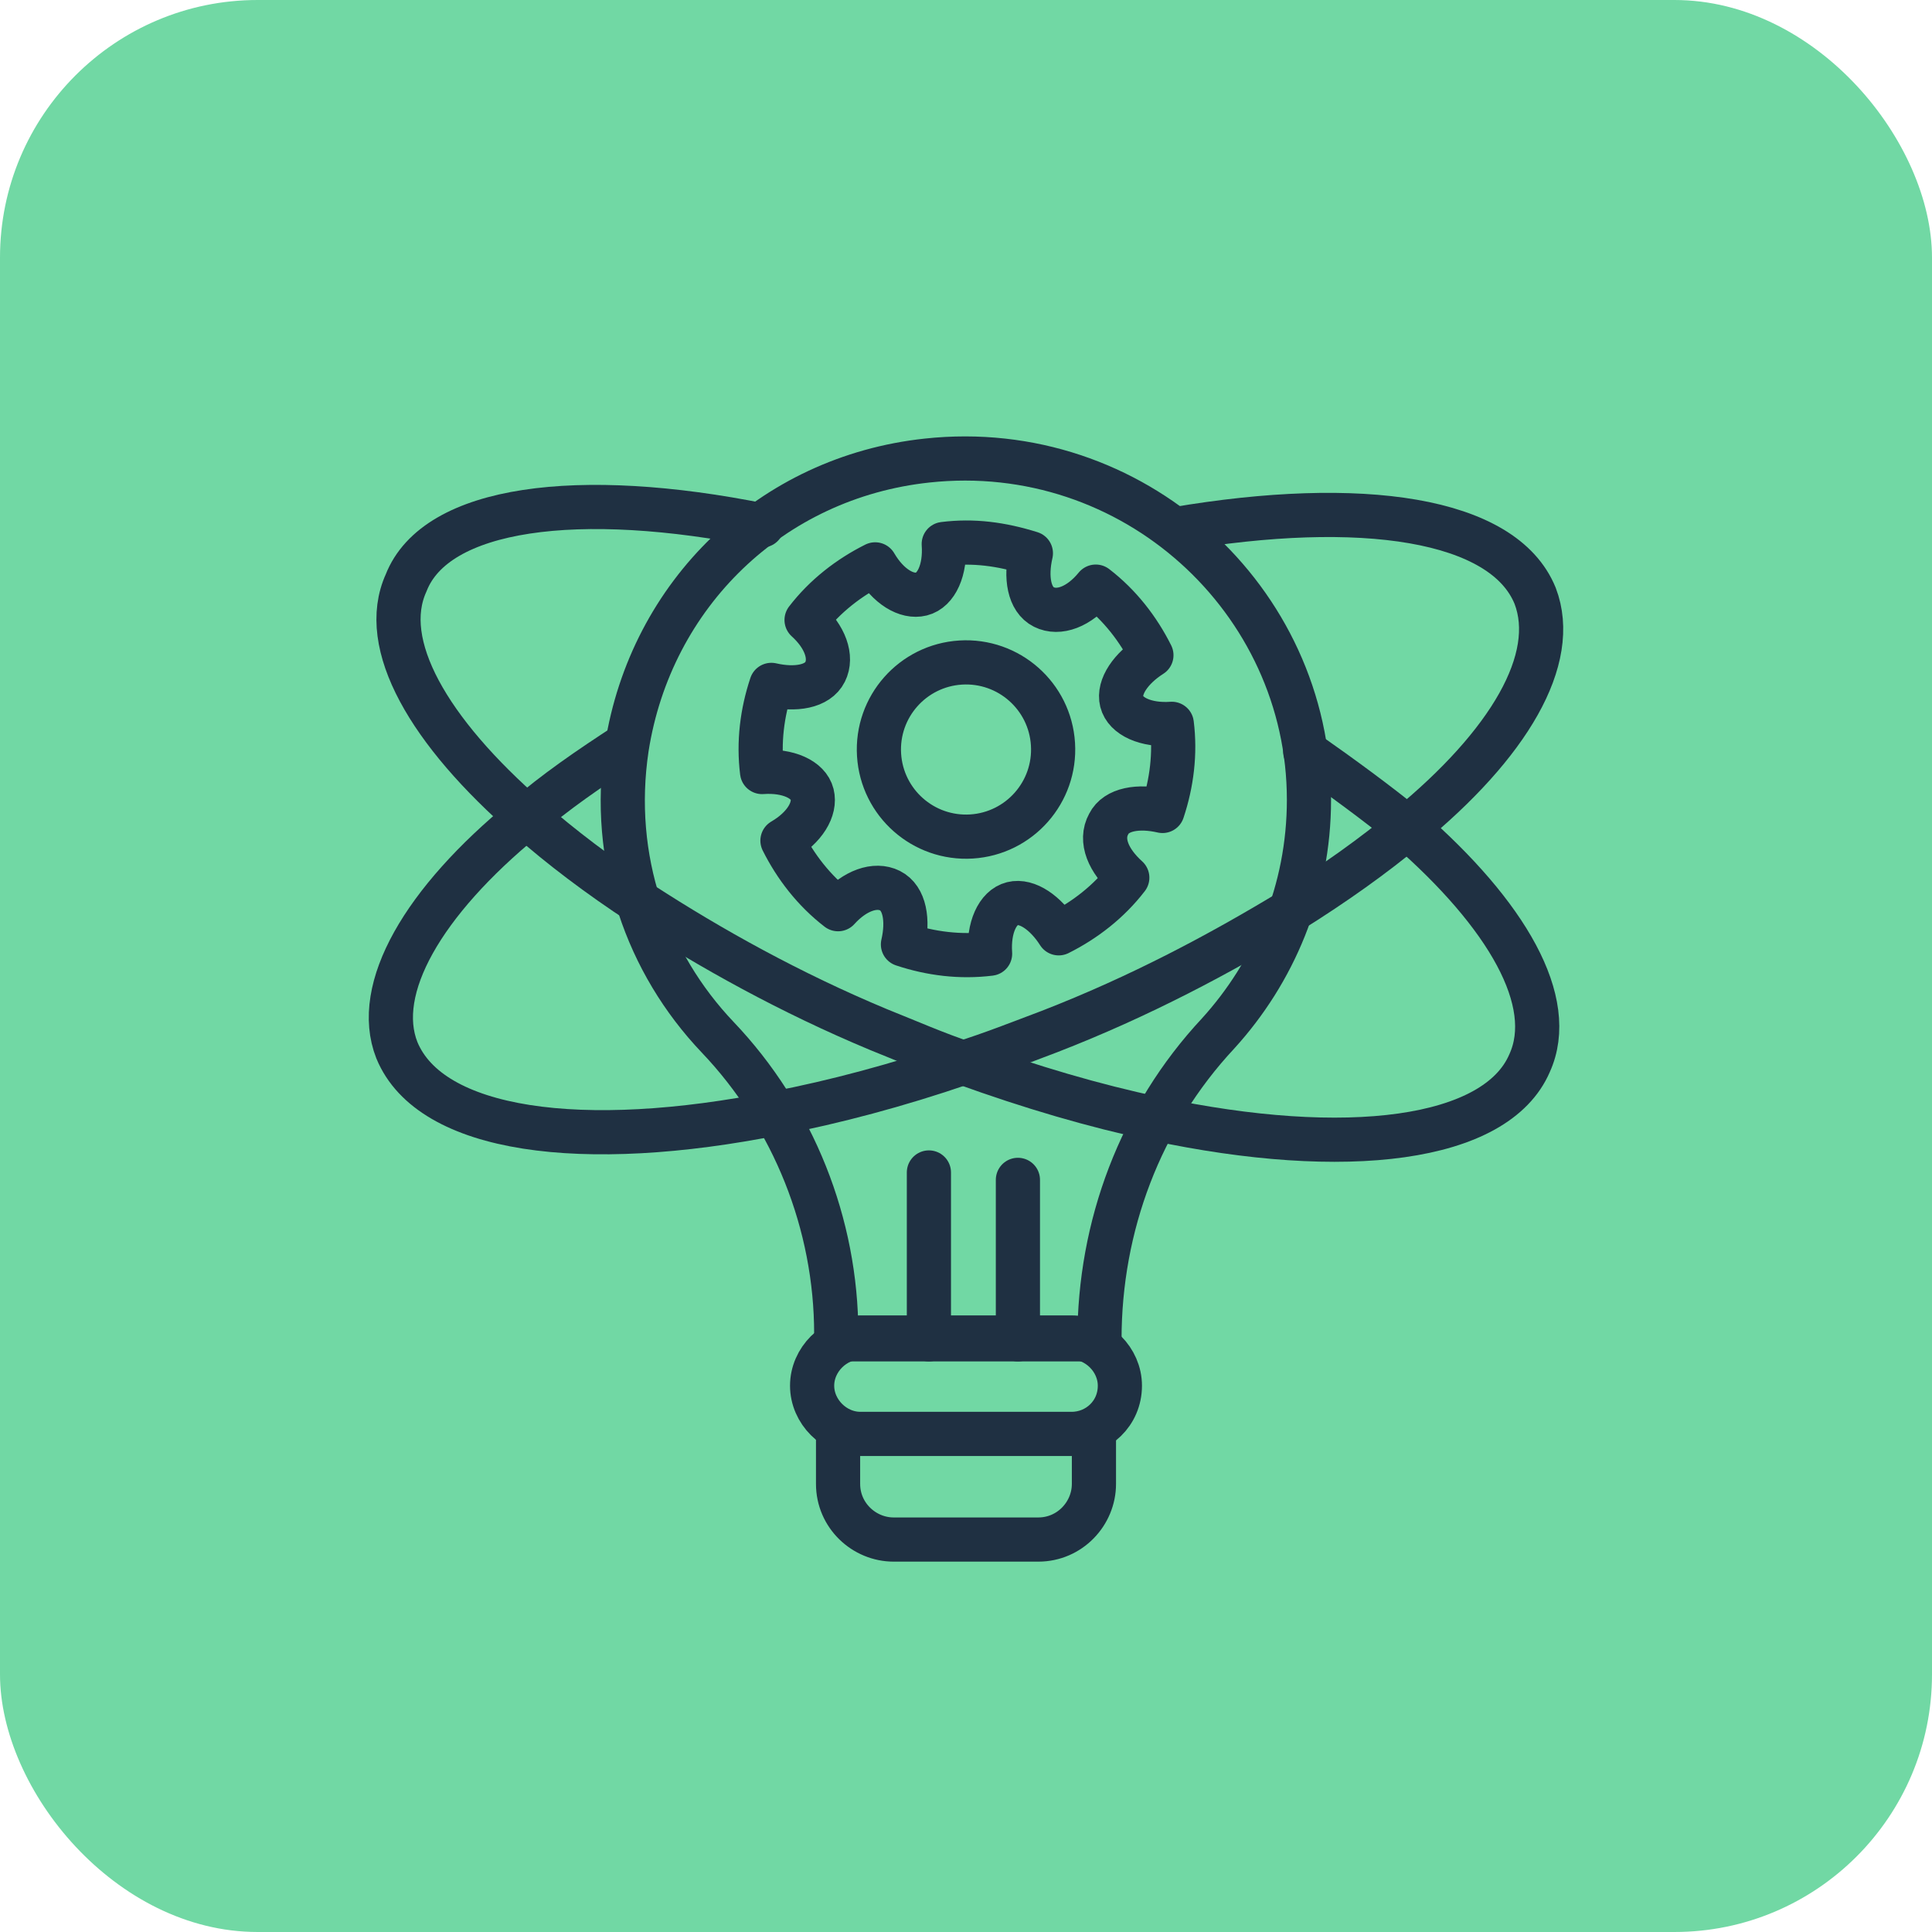
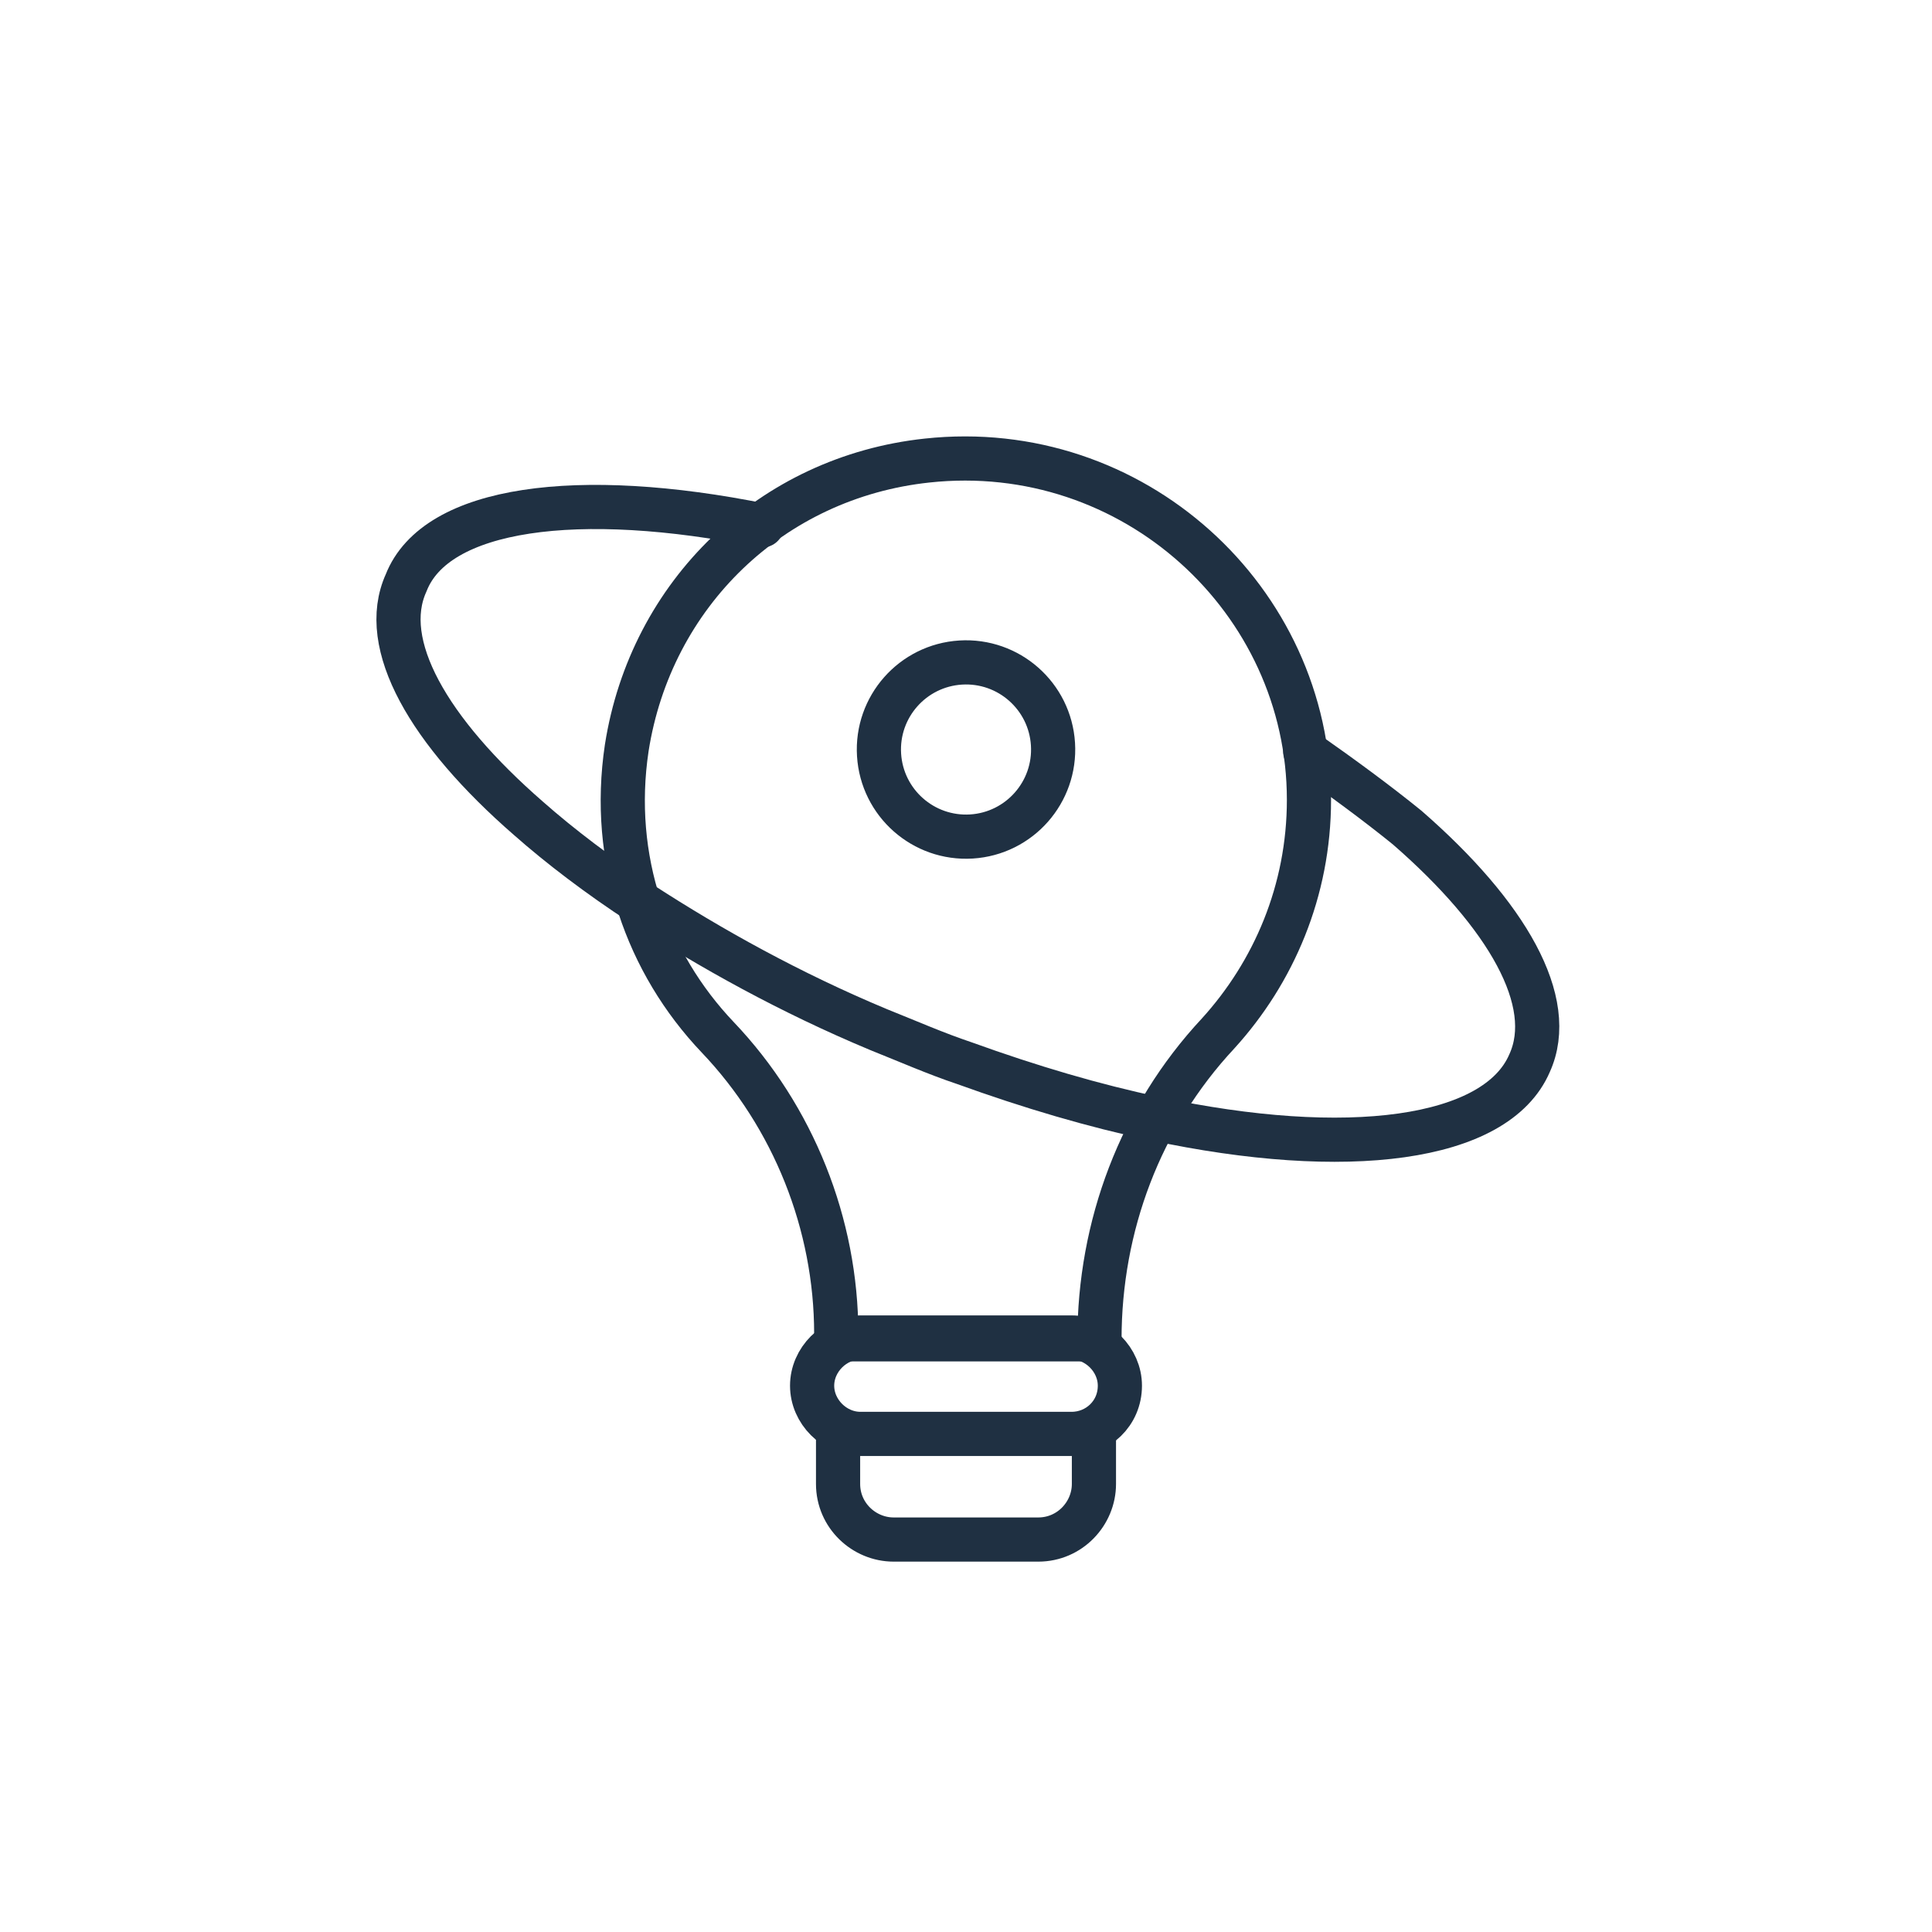
<svg xmlns="http://www.w3.org/2000/svg" width="60" height="60" viewBox="0 0 60 60" fill="none">
-   <rect width="60" height="60" rx="8" fill="#71D8A4" />
-   <path d="M36.506 16.433C42.264 15.454 46.697 16.088 47.676 18.506C48.424 20.463 46.87 23.112 43.703 25.703C42.667 26.567 41.458 27.43 40.076 28.294C37.888 29.618 35.412 30.942 32.591 32.036C31.67 32.382 30.806 32.727 29.885 33.015C27.87 33.706 25.912 34.224 24.127 34.569C18.082 35.779 13.361 35.145 12.324 32.612C11.576 30.712 13.13 28.006 16.297 25.415C17.218 24.609 18.312 23.86 19.464 23.112" stroke="#1F3042" stroke-width="1.372" stroke-miterlimit="10" stroke-linecap="round" stroke-linejoin="round" />
  <path d="M40.536 23.343C41.688 24.149 42.782 24.955 43.703 25.703C46.812 28.409 48.367 31.115 47.503 33.015C46.467 35.433 41.803 36.009 35.873 34.742C33.973 34.34 32.015 33.764 29.942 33.015C29.079 32.727 28.158 32.324 27.294 31.979C24.53 30.827 22.055 29.445 19.924 28.064C18.6 27.2 17.391 26.279 16.412 25.415C13.303 22.709 11.749 20.003 12.612 18.103C13.533 15.742 17.967 15.167 23.667 16.318" stroke="#1F3042" stroke-width="1.372" stroke-miterlimit="10" stroke-linecap="round" stroke-linejoin="round" />
  <path d="M40.651 24.84C40.651 18.621 35.182 13.612 28.791 14.303C23.955 14.821 20.212 18.449 19.464 23.227C18.945 26.682 20.097 29.906 22.285 32.209C24.645 34.685 25.97 38.024 25.97 41.421V41.594H34.145C34.145 38.082 35.412 34.685 37.83 32.094C39.558 30.194 40.651 27.661 40.651 24.84Z" stroke="#1F3042" stroke-width="1.372" stroke-miterlimit="10" stroke-linecap="round" stroke-linejoin="round" />
  <path d="M33.282 44.531H26.718C25.912 44.531 25.221 43.84 25.221 43.034C25.221 42.227 25.912 41.537 26.718 41.537H33.282C34.088 41.537 34.779 42.227 34.779 43.034C34.779 43.897 34.088 44.531 33.282 44.531Z" stroke="#1F3042" stroke-width="1.372" stroke-miterlimit="10" stroke-linecap="round" stroke-linejoin="round" />
  <path d="M33.973 44.645V44.761V46.085C33.973 47.006 33.224 47.812 32.245 47.812H27.755C26.833 47.812 26.027 47.064 26.027 46.085V44.761C26.027 44.703 26.027 44.703 26.027 44.645" stroke="#1F3042" stroke-width="1.372" stroke-miterlimit="10" stroke-linecap="round" stroke-linejoin="round" />
-   <path d="M31.612 41.594V36.642" stroke="#1F3042" stroke-width="1.372" stroke-miterlimit="10" stroke-linecap="round" stroke-linejoin="round" />
-   <path d="M28.848 41.594V36.412" stroke="#1F3042" stroke-width="1.372" stroke-miterlimit="10" stroke-linecap="round" stroke-linejoin="round" />
-   <path d="M35.009 27.257C34.433 28.006 33.685 28.582 32.879 28.985C32.476 28.351 31.9 27.948 31.439 28.063C30.979 28.179 30.691 28.812 30.748 29.618C29.827 29.733 28.906 29.618 28.042 29.33C28.215 28.582 28.1 27.891 27.639 27.66C27.179 27.43 26.546 27.66 26.027 28.236C25.279 27.66 24.703 26.912 24.3 26.106C24.991 25.703 25.336 25.127 25.221 24.666C25.106 24.206 24.473 23.918 23.667 23.976C23.552 23.054 23.667 22.133 23.955 21.27C24.703 21.442 25.394 21.327 25.624 20.866C25.855 20.406 25.624 19.773 25.049 19.254C25.624 18.506 26.373 17.93 27.179 17.527C27.582 18.218 28.158 18.563 28.618 18.448C29.079 18.333 29.367 17.7 29.309 16.894C30.23 16.779 31.094 16.894 32.015 17.182C31.842 17.93 31.958 18.621 32.418 18.851C32.879 19.082 33.512 18.851 34.03 18.218C34.779 18.794 35.355 19.542 35.758 20.348C35.124 20.751 34.721 21.327 34.836 21.788C34.952 22.248 35.585 22.536 36.391 22.479C36.506 23.4 36.391 24.321 36.103 25.185C35.355 25.012 34.664 25.127 34.433 25.588C34.145 26.106 34.433 26.739 35.009 27.257Z" stroke="#1F3042" stroke-width="1.372" stroke-miterlimit="10" stroke-linecap="round" stroke-linejoin="round" />
  <path d="M30.169 25.978C31.66 25.885 32.794 24.601 32.701 23.109C32.609 21.618 31.325 20.484 29.833 20.576C28.341 20.669 27.207 21.953 27.3 23.445C27.393 24.936 28.677 26.07 30.169 25.978Z" stroke="#1F3042" stroke-width="1.372" stroke-miterlimit="10" stroke-linecap="round" stroke-linejoin="round" />
</svg>